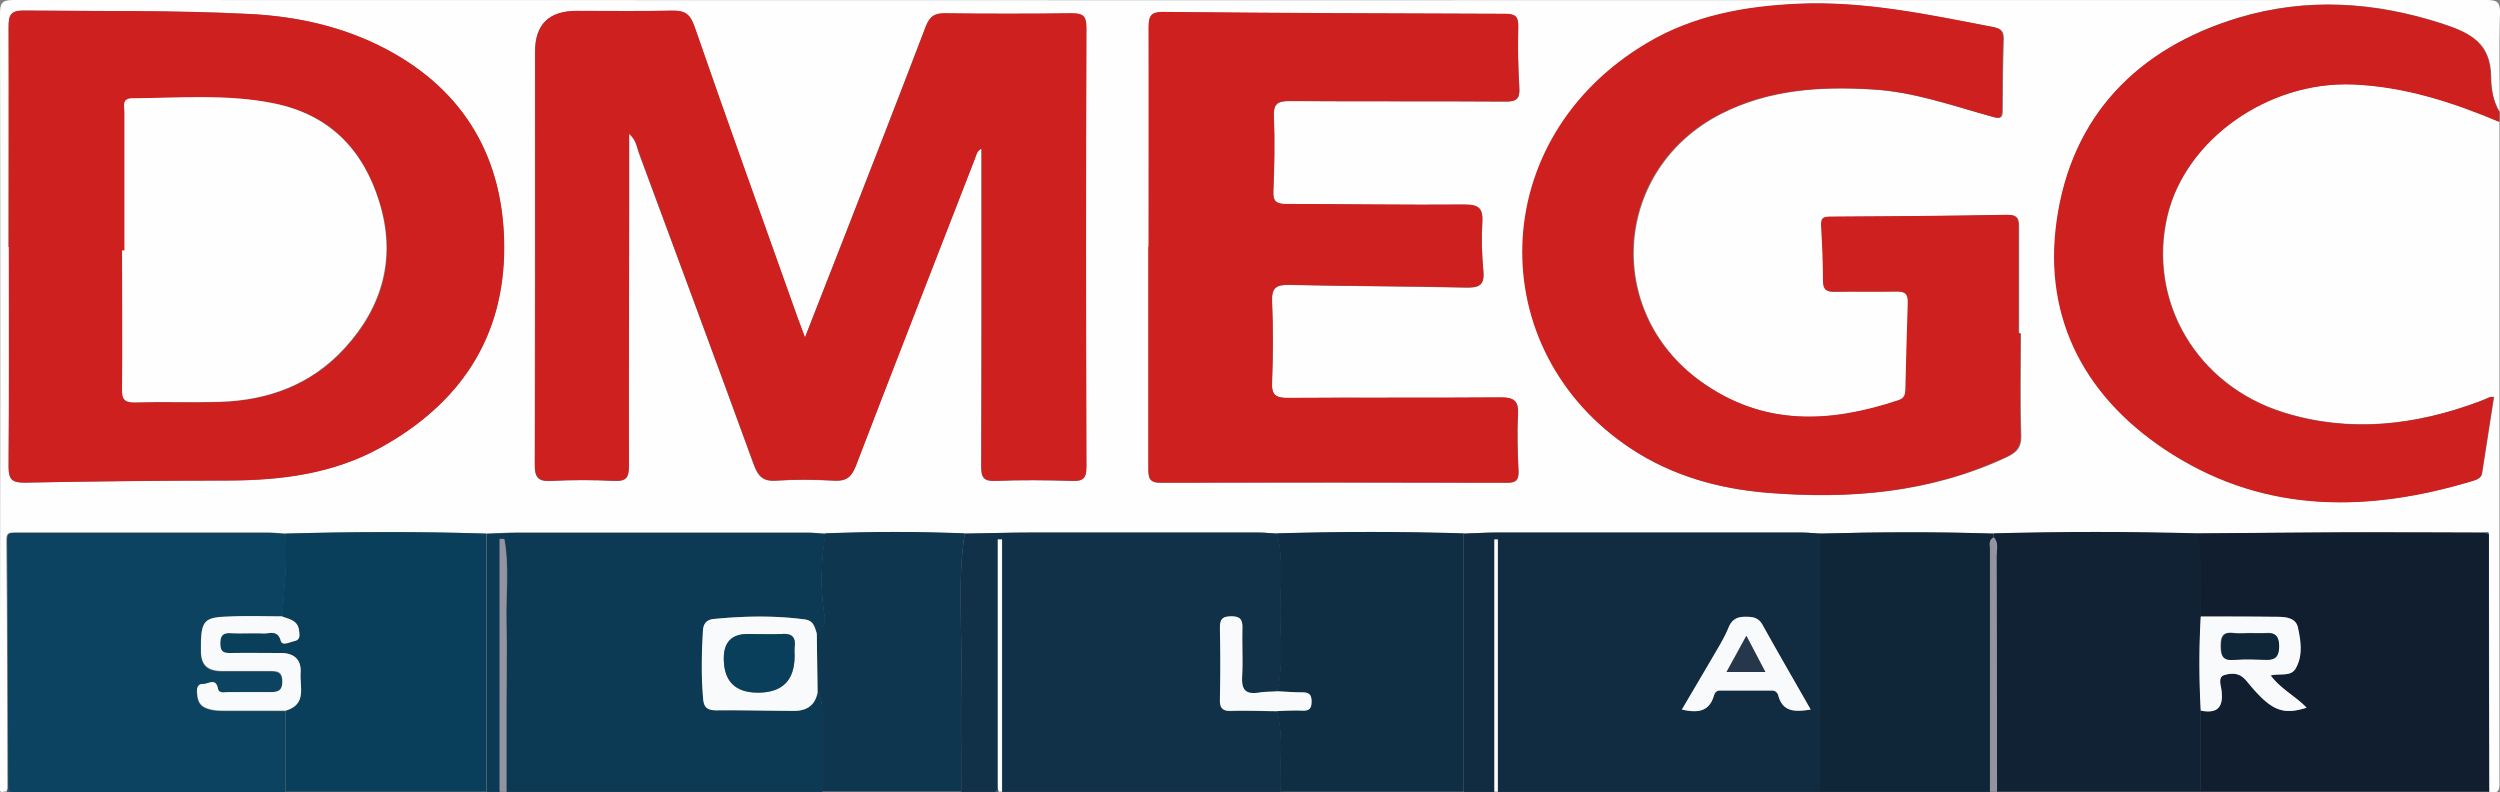
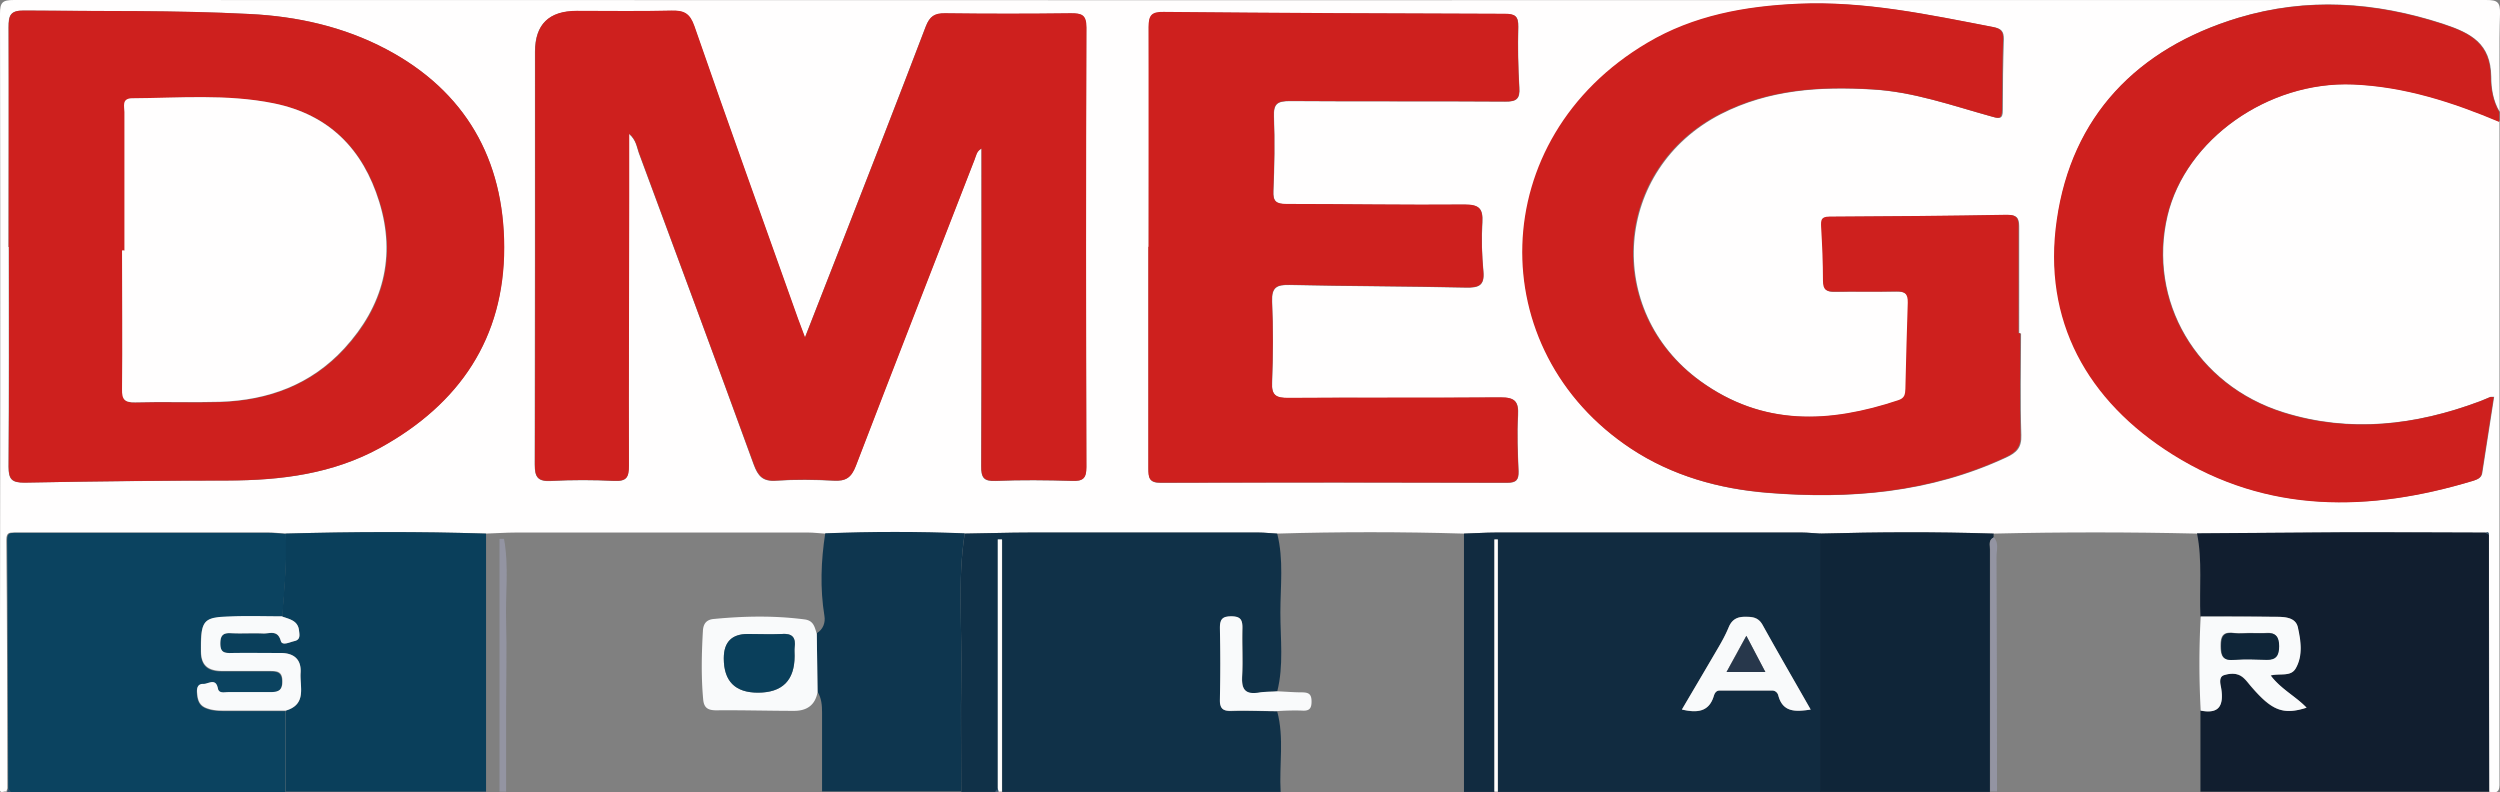
<svg xmlns="http://www.w3.org/2000/svg" id="Calque_1" data-name="Calque 1" viewBox="0 0 94.64 30">
  <rect x="0" y="0" width="94.64" height="30" fill="#808080" stroke="none" />
  <defs>
    <style>.cls-1{fill:#0f2538}.cls-1,.cls-13,.cls-15,.cls-16,.cls-3,.cls-4,.cls-7{stroke-width:0}.cls-3{fill:#ce201e}.cls-4{fill:#2c506c}.cls-7{fill:#fffefe}.cls-13{fill:#9394a2}.cls-15{fill:#0a3f5b}.cls-16{fill:#f9fafb}</style>
  </defs>
  <path d="M94.62 4.62v24.9c0 .28.05.57-.39.45 0-3.24 0-6.49-.01-9.73 0-.09-.04-.12-.12-.07-1.8 0-3.6-.02-5.4-.01-1.84 0-3.68.02-5.52.04-2.57-.06-5.14-.06-7.71 0-2.19-.07-4.37-.06-6.56 0-.23-.01-.47-.04-.7-.04H56.62c-.4 0-.81.03-1.21.04-2.36-.07-4.72-.07-7.07 0-.23-.01-.47-.04-.7-.04H39c-.83 0-1.66.03-2.49.04-1.76-.07-3.52-.07-5.28 0-.21-.01-.42-.04-.63-.04H19.53c-.38 0-.76.03-1.15.04-2.53-.08-5.06-.07-7.59 0-.21-.02-.42-.04-.64-.04H.52c-.17 0-.28 0-.28.28.03 3.13.03 6.27.04 9.4-.01.04-.03.08-.04.13-.08-.04-.22.09-.25-.07-.03-.14 0-.3 0-.45C.01 19.82.02 10.17 0 .52 0 .09.09 0 .53 0c31.19.01 62.39.01 93.58 0 .44 0 .54.08.53.52-.04 1.24-.01 2.47-.01 3.71-.25-.41-.32-.89-.32-1.33-.02-1.25-.74-1.64-1.82-2-2.58-.84-5.16-1.01-7.75-.23-3.83 1.16-6.3 3.73-6.86 7.65-.54 3.8 1.15 6.85 4.39 8.88 3.58 2.25 7.45 2.18 11.38.99.15-.05.29-.1.32-.28.15-.96.3-1.92.45-2.89h-.13c-.14.05-.27.12-.41.17-2.43.91-4.92 1.2-7.42.42-3.32-1.03-5.16-4.24-4.4-7.45.69-2.89 3.81-5.1 7.03-4.97 1.95.08 3.77.67 5.55 1.42Zm-64.15 8.17c-.13-.35-.2-.54-.27-.72C28.89 8.38 27.56 4.7 26.28 1c-.17-.48-.39-.6-.86-.59-1.2.03-2.4.01-3.6.01q-1.57 0-1.57 1.54c0 5.21 0 10.41-.01 15.62 0 .5.13.66.63.63.79-.04 1.59-.04 2.38 0 .47.02.55-.14.55-.57-.01-3.39 0-6.78.01-10.18V5.07c.27.23.29.49.37.72 1.46 3.93 2.92 7.86 4.35 11.8.16.43.34.65.85.61.72-.05 1.46-.04 2.18 0 .45.02.66-.11.83-.55 1.48-3.88 2.99-7.74 4.5-11.61.05-.14.07-.31.26-.41v.36c0 3.88 0 7.77-.01 11.65 0 .44.09.59.55.57.96-.04 1.93-.03 2.89 0 .41.01.54-.1.54-.52-.01-5.55-.02-11.09 0-16.64 0-.48-.18-.55-.59-.54-1.58.02-3.17.02-4.75 0-.41 0-.59.12-.74.5-1.04 2.73-2.1 5.44-3.16 8.16-.45 1.16-.91 2.32-1.42 3.63ZM.33 9.35c0 2.77.01 5.55-.01 8.32 0 .48.13.61.61.6 2.57-.05 5.14-.07 7.7-.08 2.01 0 3.96-.25 5.76-1.24 3.01-1.66 4.7-4.16 4.69-7.59 0-3.31-1.45-5.91-4.47-7.5C13 1.01 11.25.62 9.44.53 6.6.39 3.75.43.9.4.38.4.32.59.32 1.03c.02 2.77 0 5.55 0 8.32Zm76.15 3.27h-.04V8.66c0-.3 0-.53-.42-.52-2.25.04-4.49.06-6.74.07-.32 0-.32.15-.31.39.04.68.08 1.36.07 2.04 0 .36.13.42.45.41.77-.02 1.54 0 2.31-.01.33 0 .46.08.45.43-.04 1.09-.07 2.17-.09 3.26 0 .2-.02.34-.27.43-2.62.87-5.13.99-7.51-.73-3.68-2.67-3.28-8.03.77-10.11 1.82-.93 3.76-1.05 5.75-.93 1.56.09 3.01.61 4.49 1.02.28.08.44.13.43-.25 0-.89.01-1.79.04-2.68 0-.29-.09-.4-.39-.45C73.03.56 70.61.04 68.1.15c-2.01.09-3.96.45-5.71 1.48-6.16 3.64-6.26 11.65-.61 15.37 1.55 1.02 3.31 1.51 5.14 1.66 3.11.25 6.15 0 9.03-1.34.39-.18.59-.37.57-.85-.04-1.28-.01-2.56-.01-3.84Zm-33-3.27v8.39c0 .34.02.55.47.54 4.37-.02 8.74-.01 13.11 0 .34 0 .44-.11.43-.44-.03-.7-.06-1.41-.02-2.11.03-.52-.11-.69-.66-.68-2.68.03-5.36 0-8.03.02-.46 0-.65-.08-.62-.59.04-1.02.04-2.05 0-3.07-.02-.54.18-.63.66-.62 2.23.05 4.45.05 6.68.1.47.01.71-.07.66-.61-.06-.61-.08-1.24-.04-1.85.03-.52-.11-.68-.66-.68-2.25.02-4.5-.02-6.75-.02-.4 0-.52-.1-.5-.5.04-.94.05-1.88.02-2.81-.02-.49.13-.59.6-.59 2.72.02 5.44 0 8.16.02.42 0 .56-.11.53-.53-.05-.77-.06-1.54-.04-2.3.01-.41-.13-.49-.51-.49C52.67.52 48.36.5 44.06.46c-.46 0-.57.13-.57.57.02 2.77 0 5.55 0 8.32Z" class="cls-7" />
  <path d="M94.62 4.62c-1.78-.75-3.6-1.34-5.55-1.42-3.22-.13-6.34 2.09-7.03 4.97-.76 3.2 1.08 6.41 4.4 7.45 2.5.78 4.99.49 7.42-.42.14-.05.27-.11.41-.17h.13c-.15.97-.3 1.93-.45 2.89-.03.17-.17.23-.32.28-3.93 1.19-7.79 1.26-11.38-.99-3.24-2.03-4.94-5.08-4.39-8.88.56-3.92 3.03-6.49 6.86-7.65 2.6-.78 5.17-.61 7.75.23 1.08.35 1.8.75 1.82 2 0 .43.08.92.32 1.33v.38Z" class="cls-3" />
  <path d="M55.42 20.2c.4-.01.81-.04 1.21-.04h11.59c.23 0 .47.03.7.04v9.78H56.71v-9.55h-.13v9.55h-1.16zm13.13 6.67c-.64-1.11-1.25-2.16-1.83-3.22-.17-.31-.41-.31-.7-.3-.29 0-.47.13-.58.4-.12.29-.27.56-.43.83-.44.76-.89 1.52-1.34 2.28.56.14 1.02.1 1.21-.52.03-.1.08-.2.22-.2h1.99c.13 0 .2.1.23.19.17.64.65.62 1.23.53Z" style="stroke-width:0;fill:#112b40" />
  <path d="M36.52 20.2c.83-.01 1.66-.04 2.49-.04h8.64c.23 0 .47.03.7.04.25.99.12 1.99.12 2.99 0 1 .13 2-.12 2.99-.23.01-.47 0-.7.05-.53.09-.65-.15-.62-.64.04-.59 0-1.19.01-1.79 0-.32-.07-.46-.42-.46s-.44.13-.43.45c.02.9.02 1.79 0 2.69 0 .33.09.45.43.44.58-.02 1.16 0 1.73.01.27 1.01.07 2.03.13 3.05H37.94v-9.55h-.16v9.42s-.06.09-.1.13h-1.29c0-1.45-.02-2.9 0-4.35.04-1.81-.15-3.62.13-5.42Z" style="stroke-width:0;fill:#103148" />
-   <path d="M18.4 20.21c.38-.01.76-.04 1.15-.04h11.07c.21 0 .42.03.63.04-.16 1.04-.21 2.08-.03 3.13.04.23-.04.5-.29.65-.08-.23-.11-.49-.45-.54-1.15-.16-2.29-.13-3.43-.02-.28.03-.42.17-.43.44-.05.87-.06 1.74.01 2.61.03.32.19.41.5.41.98-.01 1.96.01 2.94.02.49 0 .8-.21.89-.71.15.24.17.51.17.79v2.99H19.18v-3.26c0-1.06.02-2.13 0-3.19-.02-1.04.11-2.09-.08-3.12h-.17v9.57h-.51v-9.77Z" style="stroke-width:0;fill:#0c3a54" />
  <path d="M94.22 20.24c0 3.24 0 6.49.01 9.73H83.3V26.9c.71.14.88-.2.78-.83-.03-.17-.11-.44.1-.51.23-.08.51-.1.73.09.13.11.22.25.33.37.74.86 1.17 1.06 2.07.77-.41-.43-.97-.7-1.36-1.22.37-.09.77.06.95-.27.28-.49.18-1.05.08-1.55-.09-.42-.56-.4-.92-.4-.92-.02-1.84-.01-2.76-.01-.05-1.05.08-2.11-.13-3.15 1.84-.01 3.68-.03 5.52-.04 1.8 0 3.6 0 5.4.01.04.02.08.05.12.07Z" style="stroke-width:0;fill:#111e2f" />
  <path d="M.31 29.85C.3 26.72.3 23.58.27 20.45c0-.28.11-.27.28-.28H10.18c.21 0 .42.03.64.04.05 1.05-.05 2.09-.13 3.14-.77 0-1.54-.02-2.3.02-.72.04-.8.25-.79 1.29 0 .61.33.77.85.76h1.79c.27 0 .43.04.44.38 0 .36-.15.43-.46.42-.53-.02-1.07 0-1.6 0-.14 0-.34.05-.38-.14-.08-.42-.36-.17-.55-.17-.19 0-.25.14-.24.3.01.24.05.47.3.59.22.1.45.12.69.12h2.37v3.07H.4s-.06-.08-.09-.13Z" style="stroke-width:0;fill:#0b4360" />
-   <path d="M83.31 26.9v3.07H75.6c0-2.96-.01-5.93-.02-8.89 0-.24.09-.51-.1-.73v-.16c2.57-.07 5.14-.07 7.71 0 .22 1.04.09 2.1.13 3.15-.08 1.19-.07 2.38 0 3.56Z" style="stroke-width:0;fill:#102234" />
  <path d="M10.68 23.34c.08-1.04.18-2.09.13-3.14 2.53-.07 5.06-.08 7.59 0v9.77h-7.58V26.9c.81-.23.52-.91.56-1.44.03-.5-.25-.74-.75-.74H8.77c-.27 0-.44-.01-.43-.36 0-.31.11-.41.41-.39.41.02.81 0 1.22.01.24.01.54-.14.66.28.06.2.33.05.51.01.24-.05.2-.24.18-.4-.04-.38-.36-.43-.64-.53" class="cls-15" />
-   <path d="M48.34 26.17c.25-.99.12-1.99.12-2.99 0-1 .13-2-.12-2.99 2.36-.07 4.72-.07 7.07 0v9.78h-6.94c-.06-1.02.14-2.04-.13-3.05.31 0 .63-.03.94-.02.26.01.37-.06.37-.34s-.11-.36-.37-.35c-.31 0-.63-.02-.94-.04" style="stroke-width:0;fill:#0f2e43" />
  <path d="M75.47 20.19v.16c-.21.1-.14.29-.14.45v9.18H68.9V20.2c2.19-.06 4.37-.07 6.56 0Z" class="cls-1" />
  <path d="M31.12 29.97v-2.99c0-.28-.02-.55-.17-.79l-.03-2.22c.25-.15.33-.41.29-.65-.17-1.05-.13-2.09.03-3.13 1.76-.07 3.52-.07 5.28 0-.28 1.8-.09 3.61-.13 5.42-.03 1.45 0 2.9 0 4.35h-5.27Z" style="stroke-width:0;fill:#0e364f" />
  <path d="M18.91 29.97V20.4h.17c.19 1.03.05 2.08.08 3.12.03 1.06 0 2.13 0 3.19v3.26h-.26ZM75.34 29.97v-9.18c0-.16-.07-.35.14-.45.2.22.1.49.1.73.01 2.96.02 5.93.02 8.89h-.26Z" class="cls-13" />
  <path d="M37.77 29.84v-9.42h.16v9.55h-.13zM56.57 29.97v-9.55h.13v9.55z" class="cls-7" />
  <path d="M.31 29.85s.06.08.09.13H.27s.03-.08.04-.13M37.77 29.84l.03.13h-.13s.06-.09.1-.13" class="cls-4" />
  <path d="M30.47 12.79c.51-1.32.97-2.47 1.42-3.63 1.06-2.72 2.12-5.43 3.16-8.16.15-.39.33-.51.74-.5 1.58.02 3.17.02 4.75 0 .42 0 .59.06.59.54-.02 5.55-.02 11.09 0 16.64 0 .43-.13.54-.54.52-.96-.03-1.93-.04-2.89 0-.46.02-.56-.13-.55-.57.02-3.88.01-7.77.01-11.65v-.36c-.19.1-.2.27-.26.41-1.5 3.87-3.01 7.73-4.5 11.61-.17.44-.38.58-.83.55-.73-.04-1.46-.05-2.18 0-.51.04-.69-.18-.85-.61-1.44-3.94-2.9-7.87-4.35-11.8-.08-.23-.11-.49-.37-.72v2.39c0 3.39-.02 6.78-.01 10.18 0 .43-.08.59-.55.57-.79-.04-1.59-.04-2.38 0-.51.03-.64-.13-.63-.63.02-5.21.01-10.41.01-15.62q0-1.54 1.57-1.54c1.2 0 2.4.02 3.6-.01.47-.01.69.1.86.59 1.28 3.7 2.61 7.38 3.92 11.07.07.19.14.38.27.72ZM.33 9.35V1.03C.33.59.39.39.91.4 3.76.43 6.6.38 9.45.53c1.81.09 3.56.48 5.17 1.33 3.01 1.59 4.46 4.19 4.47 7.5 0 3.43-1.68 5.93-4.69 7.59-1.8.99-3.75 1.23-5.76 1.24-2.57 0-5.14.03-7.7.08-.48 0-.61-.12-.61-.6.02-2.77.01-5.55.01-8.32Zm4.38.14h-.07c0 1.75.01 3.5 0 5.25 0 .4.11.51.5.5 1.07-.03 2.14.02 3.21-.02 1.82-.06 3.44-.65 4.7-2.02 1.48-1.61 1.97-3.48 1.32-5.56-.61-1.97-1.88-3.3-3.99-3.72-1.78-.36-3.58-.2-5.37-.19-.39 0-.28.31-.28.52V9.5ZM76.48 12.62c0 1.28-.03 2.56.01 3.84.02.47-.18.67-.57.85-2.88 1.34-5.92 1.6-9.03 1.34-1.83-.15-3.59-.64-5.14-1.66-5.65-3.72-5.54-11.74.61-15.37C64.11.58 66.06.23 68.07.14c2.51-.11 4.93.41 7.37.88.29.06.4.16.39.45-.03.89-.04 1.79-.04 2.68 0 .39-.15.33-.43.25-1.48-.41-2.93-.93-4.49-1.02-1.99-.12-3.93 0-5.75.93-4.05 2.08-4.45 7.44-.77 10.11 2.38 1.72 4.9 1.6 7.51.73.25-.08.26-.23.27-.43.03-1.09.05-2.17.09-3.26.01-.35-.12-.44-.45-.43-.77.02-1.54 0-2.31.01-.32 0-.45-.06-.45-.41 0-.68-.03-1.36-.07-2.04-.01-.25-.01-.39.31-.39 2.25-.01 4.49-.03 6.74-.07.43 0 .43.22.42.52v3.96h.04Z" class="cls-3" />
  <path d="M43.48 9.34V1.02c0-.44.11-.58.57-.57 4.3.04 8.61.06 12.91.07.38 0 .52.08.51.49-.02.77 0 1.54.04 2.3.03.43-.11.54-.53.53-2.72-.02-5.44 0-8.16-.02-.47 0-.62.1-.6.59.04.94.02 1.88-.02 2.81-.02.4.11.5.5.5 2.25 0 4.5.04 6.75.02.55 0 .69.16.66.68-.04.61-.01 1.24.04 1.85.05.54-.18.62-.66.61-2.23-.05-4.45-.05-6.68-.1-.48-.01-.68.09-.66.62.05 1.02.04 2.05 0 3.07-.02.51.17.59.62.59 2.68-.02 5.36 0 8.03-.02.55 0 .69.16.66.68-.04.7-.01 1.41.02 2.11.01.33-.08.44-.43.44-4.37-.01-8.74-.01-13.11 0-.45 0-.47-.2-.47-.54V9.34Z" class="cls-3" />
  <path d="M94.22 20.24s-.08-.05-.12-.07c.08-.04.12-.01.12.07" class="cls-4" />
  <path d="M68.55 26.86c-.58.09-1.06.11-1.23-.53a.238.238 0 0 0-.23-.19H65.1c-.13 0-.19.1-.22.2-.18.62-.64.65-1.21.52.44-.75.89-1.51 1.34-2.28.16-.27.31-.54.43-.83.11-.27.29-.39.58-.4.28 0 .53 0 .7.3.59 1.06 1.2 2.11 1.83 3.22Zm-3.19-1.42h1.47c-.25-.47-.46-.88-.72-1.37-.27.48-.49.88-.75 1.37M48.34 26.17c.31.01.63.04.94.04.27 0 .37.07.37.35 0 .28-.1.36-.37.34-.31-.01-.63 0-.94.02-.58 0-1.16-.03-1.73-.01-.34.01-.44-.11-.43-.44.02-.9.02-1.79 0-2.69 0-.33.08-.45.43-.45.36 0 .43.14.42.46-.02.6.02 1.2-.01 1.79-.03.48.09.72.62.64.23-.04.47-.03.7-.05M30.92 23.98l.03 2.22c-.09.49-.4.71-.89.71-.98 0-1.96-.03-2.94-.02-.32 0-.47-.09-.5-.41-.08-.87-.06-1.74-.01-2.61.02-.28.15-.42.43-.44 1.15-.11 2.29-.13 3.43.02.34.05.37.3.45.54Zm-2.23 2.24q1.39 0 1.39-1.39c0-.11-.01-.21 0-.32.05-.38-.08-.54-.49-.51-.42.03-.85 0-1.28 0q-.91 0-.91.92 0 1.3 1.29 1.3M83.31 26.9a32.52 32.52 0 0 1 0-3.56c.92 0 1.84 0 2.76.01.36 0 .83-.01.92.4.11.5.2 1.06-.08 1.55-.19.33-.58.18-.95.27.39.52.95.79 1.36 1.22-.9.29-1.32.09-2.07-.77-.11-.12-.2-.26-.33-.37-.22-.19-.5-.16-.73-.09-.21.07-.13.35-.1.51.09.63-.07.97-.78.83m1.84-2.94c-.19 0-.39.02-.58 0-.39-.05-.51.08-.51.48 0 .4.09.58.52.53.4-.04.81-.02 1.21 0 .37 0 .47-.18.47-.52 0-.35-.12-.52-.49-.49-.21.01-.43 0-.64 0ZM10.68 23.34c.28.1.6.15.64.53.02.17.06.35-.18.4-.18.04-.46.19-.51-.01-.12-.43-.42-.27-.66-.28-.41-.02-.81.01-1.22-.01-.3-.02-.41.08-.41.39 0 .35.17.37.43.36.62-.01 1.24 0 1.86 0 .49 0 .78.24.75.74-.04.53.25 1.2-.56 1.44H8.45c-.24 0-.47-.02-.69-.12-.25-.12-.28-.35-.3-.59-.01-.17.04-.31.24-.3.19 0 .47-.24.55.17.04.2.24.14.38.14h1.6c.31 0 .47-.07.46-.42 0-.34-.17-.38-.44-.38H8.46c-.53 0-.85-.16-.85-.76-.01-1.04.07-1.24.79-1.29.77-.05 1.54-.02 2.3-.02Z" class="cls-16" />
  <path d="M4.71 9.49V4.24c0-.21-.11-.51.28-.52 1.79-.01 3.59-.17 5.37.19 2.11.43 3.38 1.75 3.99 3.72.65 2.09.15 3.96-1.32 5.56-1.26 1.37-2.87 1.96-4.7 2.02-1.07.03-2.14-.01-3.21.02-.4.01-.51-.1-.5-.5.02-1.75 0-3.5 0-5.25h.07Z" class="cls-7" />
  <path d="M65.36 25.44c.27-.48.49-.88.75-1.37.26.49.47.9.72 1.37z" style="stroke-width:0;fill:#27374b" />
  <path d="M28.69 26.22q-1.29 0-1.29-1.3 0-.92.91-.92c.43 0 .86.02 1.28 0 .41-.03.54.14.49.51-.01.1 0 .21 0 .32q0 1.39-1.39 1.39" class="cls-15" />
  <path d="M85.15 23.97c.21 0 .43.01.64 0 .36-.03.49.14.49.49 0 .34-.1.53-.47.52-.4-.01-.81-.03-1.21 0-.44.04-.52-.13-.52-.53s.12-.53.51-.48c.19.03.38 0 .58 0Z" class="cls-1" />
</svg>